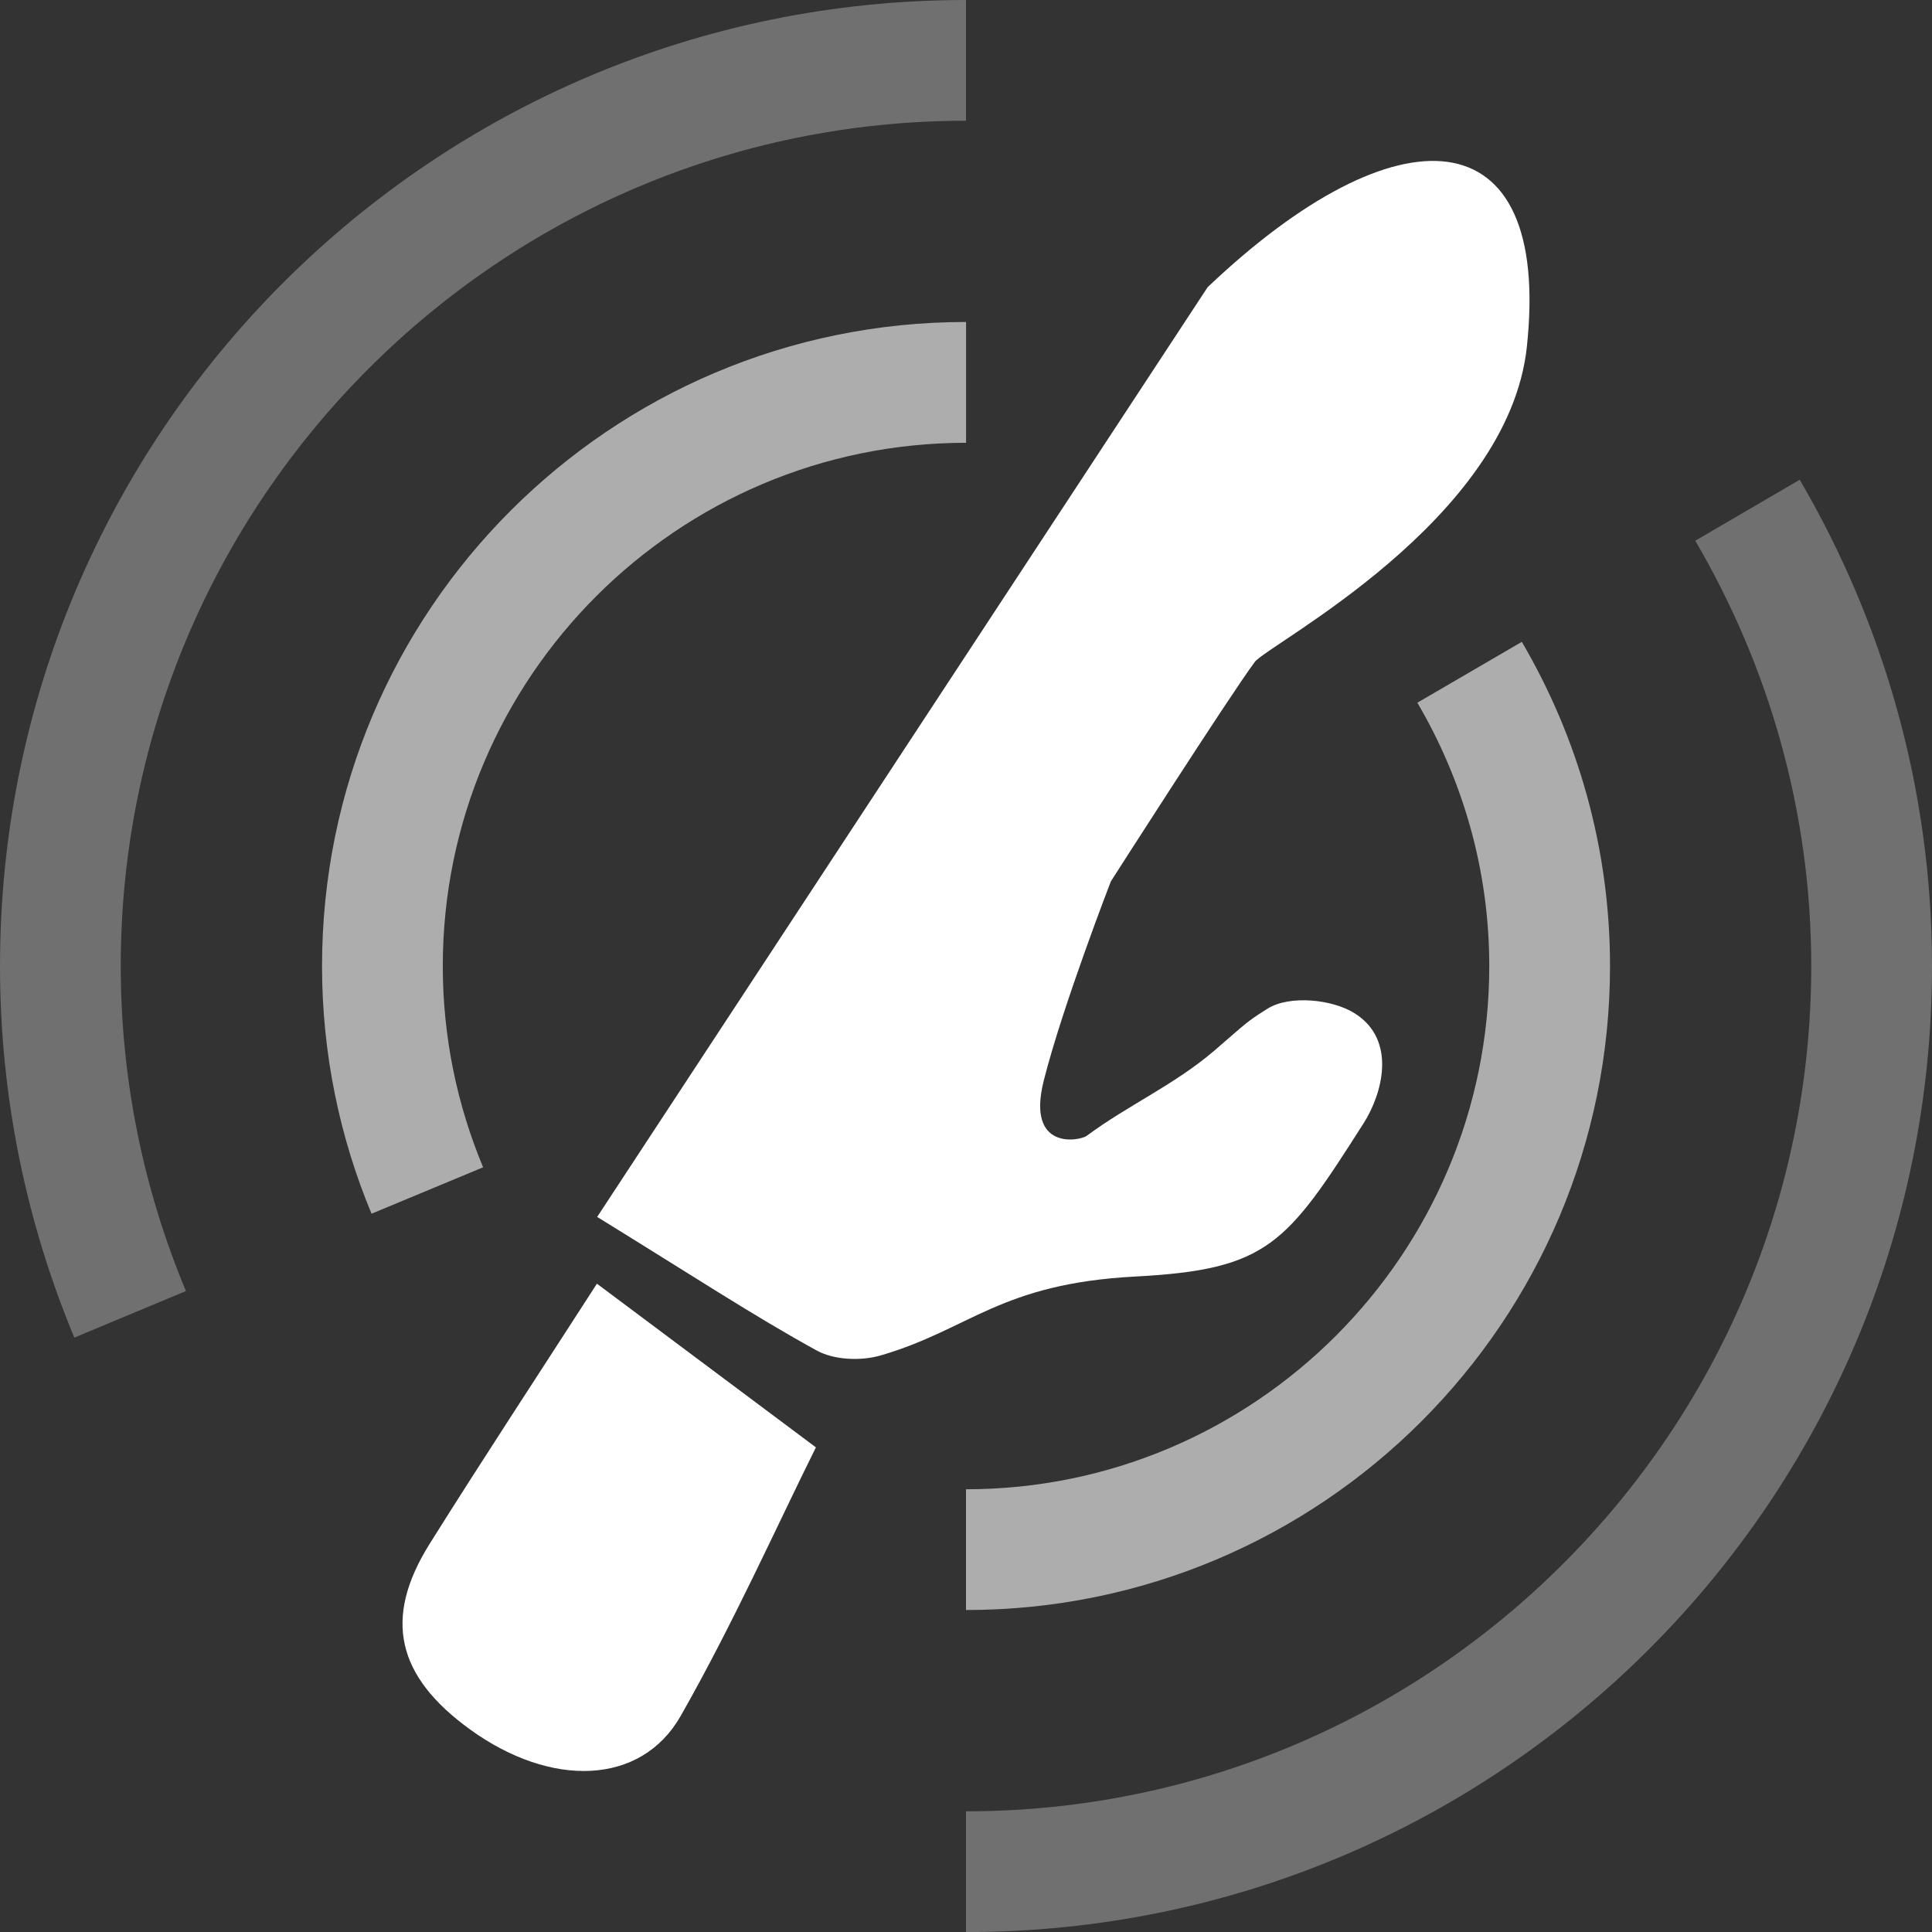
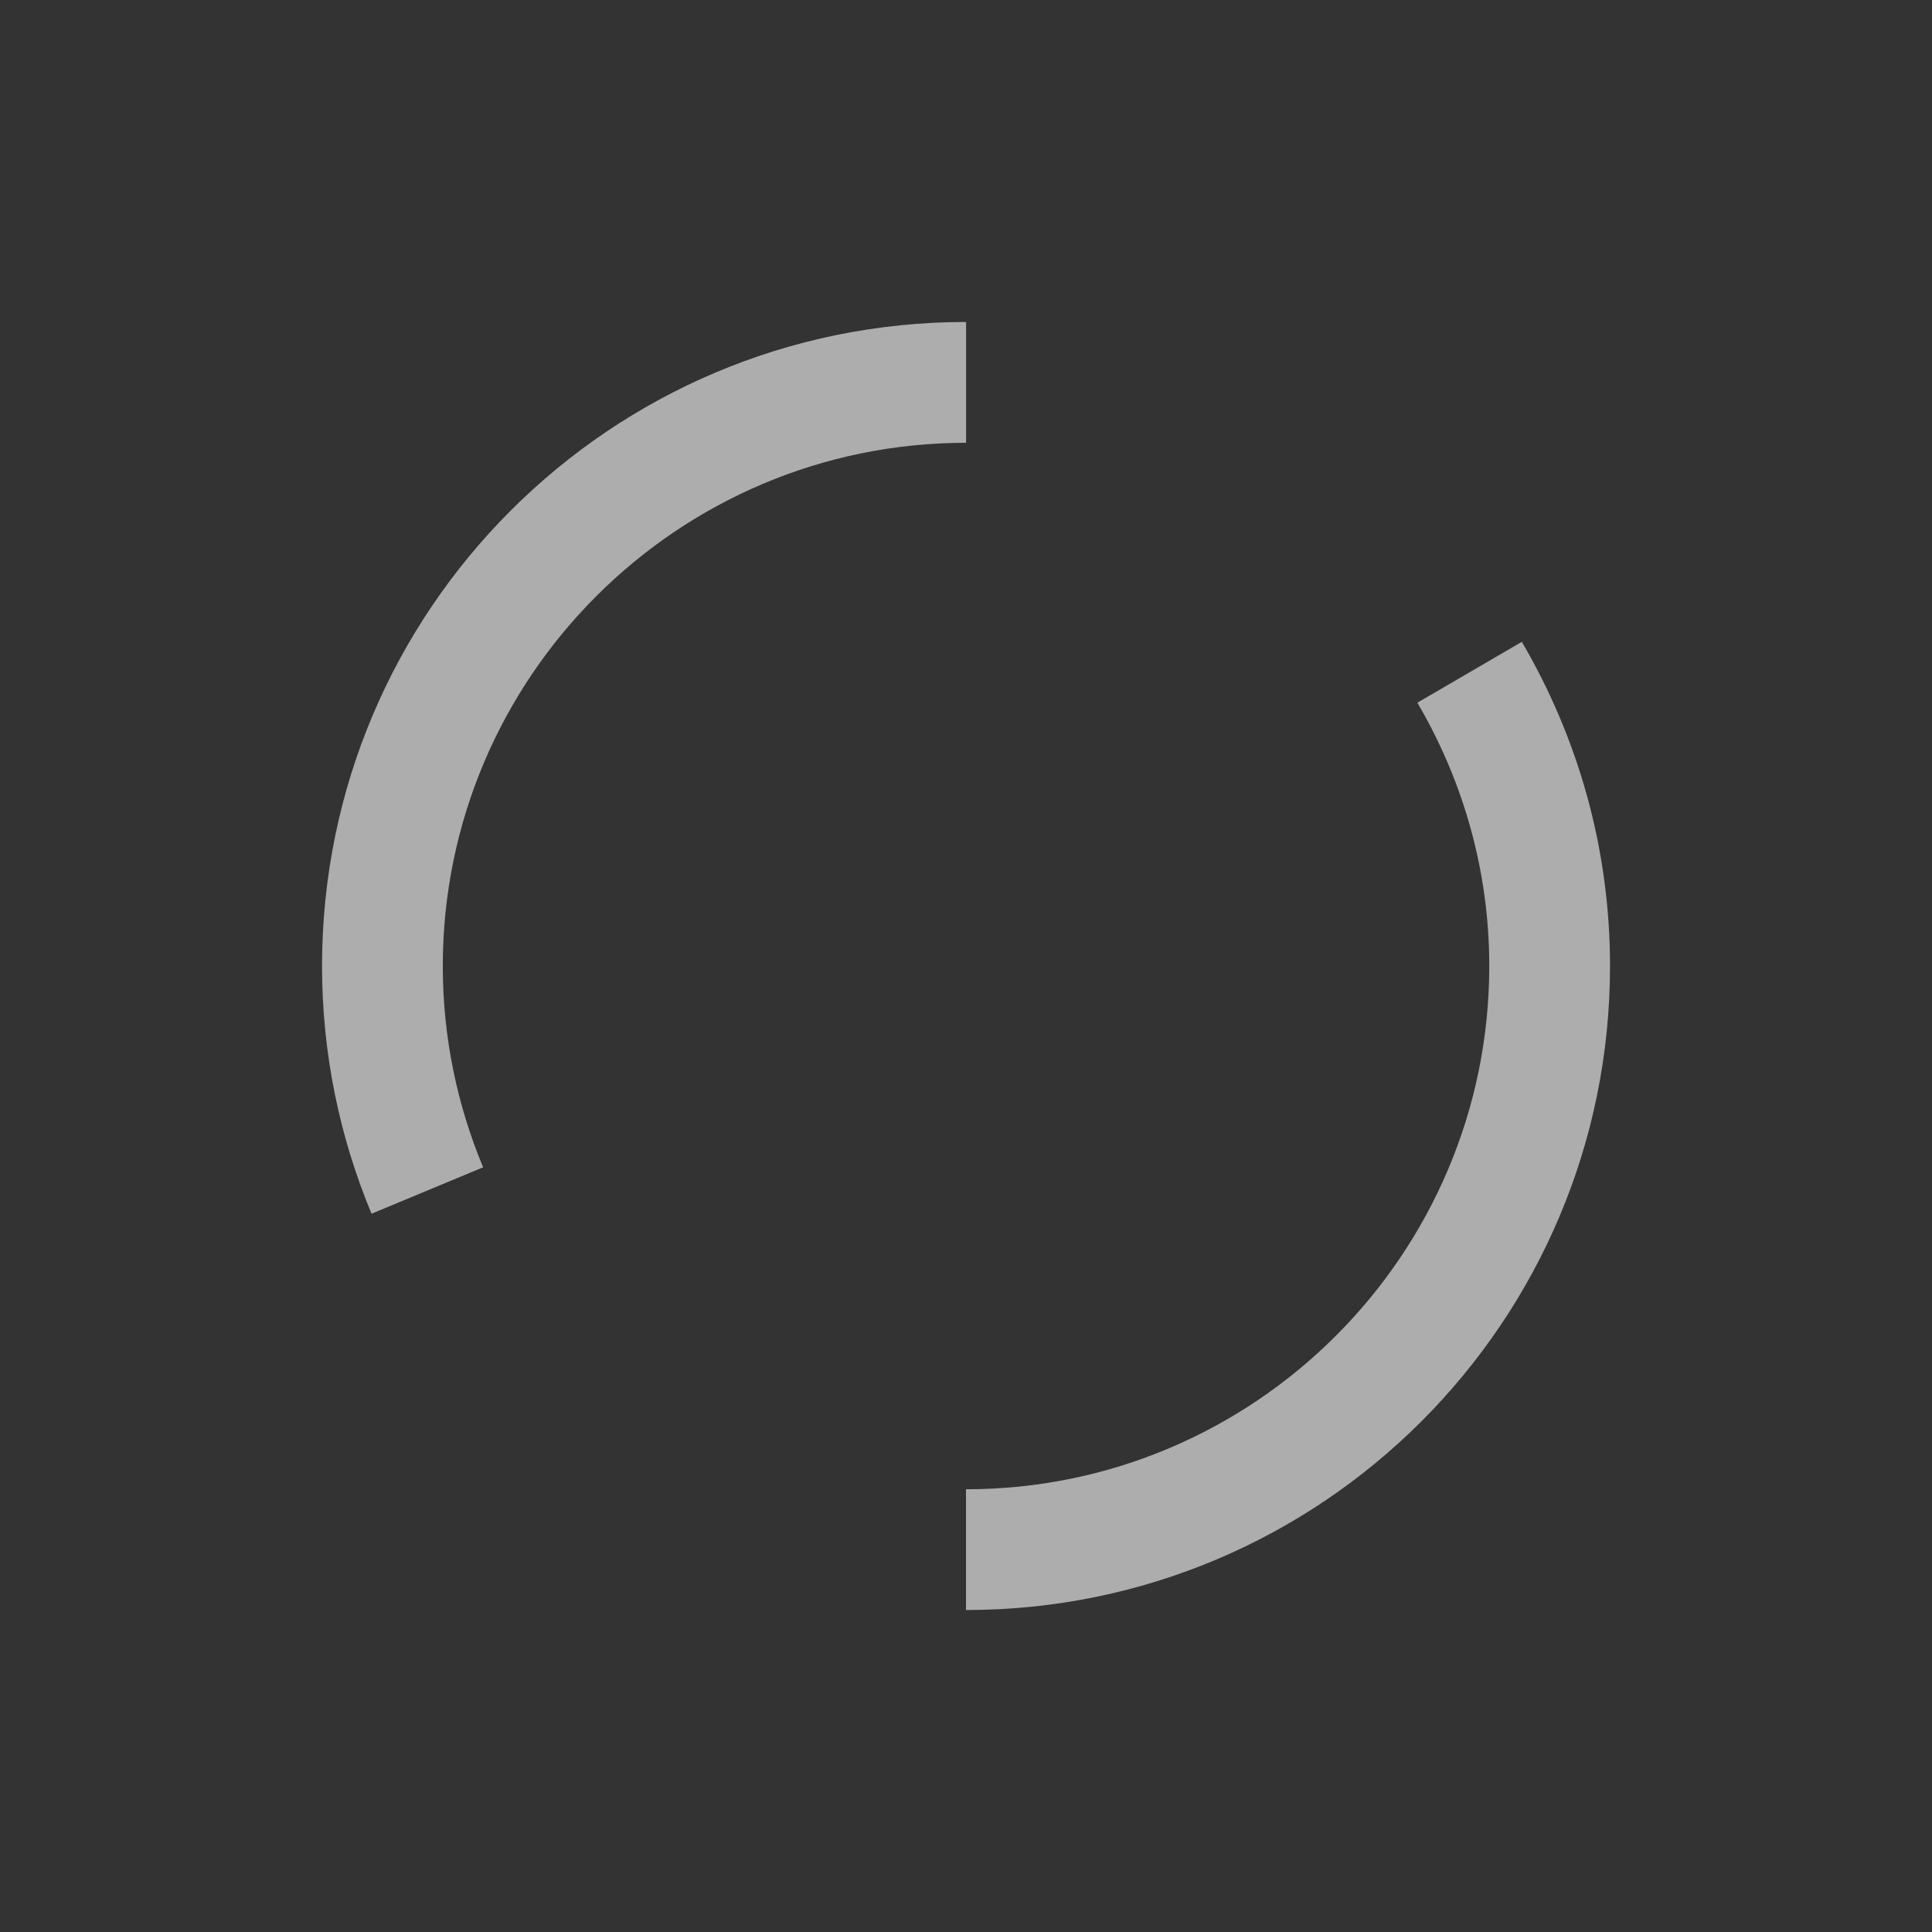
<svg xmlns="http://www.w3.org/2000/svg" xmlns:xlink="http://www.w3.org/1999/xlink" fill="white" width="16" height="16" class="thumb-badge thumb-badge--interactivetoy">
  <rect width="100%" height="100%" fill="#333333" stroke="none" />
  <defs>
    <symbol id="svgicon-vibratoy" viewBox="0 0 32 32">
      <path opacity="0.6" d="M25.206 10.631c0.924 1.577 1.461 3.409 1.461 5.369 0 5.891-4.776 10.667-10.667 10.667v0-2c4.779 0 8.667-3.888 8.667-8.667 0-1.591-0.439-3.079-1.191-4.361v0zM16.001 5.334v2c-4.779 0-8.667 3.888-8.667 8.667 0 1.18 0.239 2.305 0.668 3.333v0l-1.848 0.769c-0.527-1.264-0.82-2.648-0.82-4.103 0-5.891 4.776-10.667 10.667-10.667v0z" />
-       <path opacity="0.3" d="M29.809 7.946c1.384 2.368 2.191 5.115 2.191 8.055 0 8.837-7.163 16-16 16v0-2c7.72 0 14-6.28 14-14 0-2.571-0.708-4.972-1.921-7.045v0zM16 0v2c-7.719 0-14 6.281-14 14 0 1.908 0.387 3.725 1.080 5.384v0l-1.849 0.771c-0.789-1.895-1.231-3.972-1.231-6.155 0-8.836 7.164-16 16-16v0z" />
-       <path d="M7.115 25.573c-0.772 1.232-0.547 2.193 0.676 3.076 1.335 0.964 2.825 0.928 3.483-0.227 0.867-1.524 1.588-3.136 2.24-4.449-1.335-0.997-2.479-1.852-3.627-2.711-1.019 1.581-1.911 2.936-2.772 4.311zM20 4.76l-10.109 15.396c1.589 0.979 2.592 1.639 3.637 2.213 0.291 0.16 0.737 0.175 1.060 0.081 1.483-0.433 1.967-1.188 4.221-1.307 2.192-0.116 2.499-0.532 3.777-2.539 0.307-0.481 0.556-1.372-0.143-1.817-0.376-0.24-1.088-0.307-1.449-0.080s-0.343 0.232-0.881 0.695c-0.671 0.573-1.417 0.895-2.117 1.413-0.104 0.077-1.005 0.261-0.708-0.917 0.309-1.227 1.111-3.299 1.111-3.299s1.951-3.051 2.384-3.635c0.212-0.287 4.2-2.333 4.507-5.223 0.411-3.863-2.149-3.968-5.289-0.983z" />
    </symbol>
  </defs>
  <use xlink:href="#svgicon-vibratoy" />
</svg>